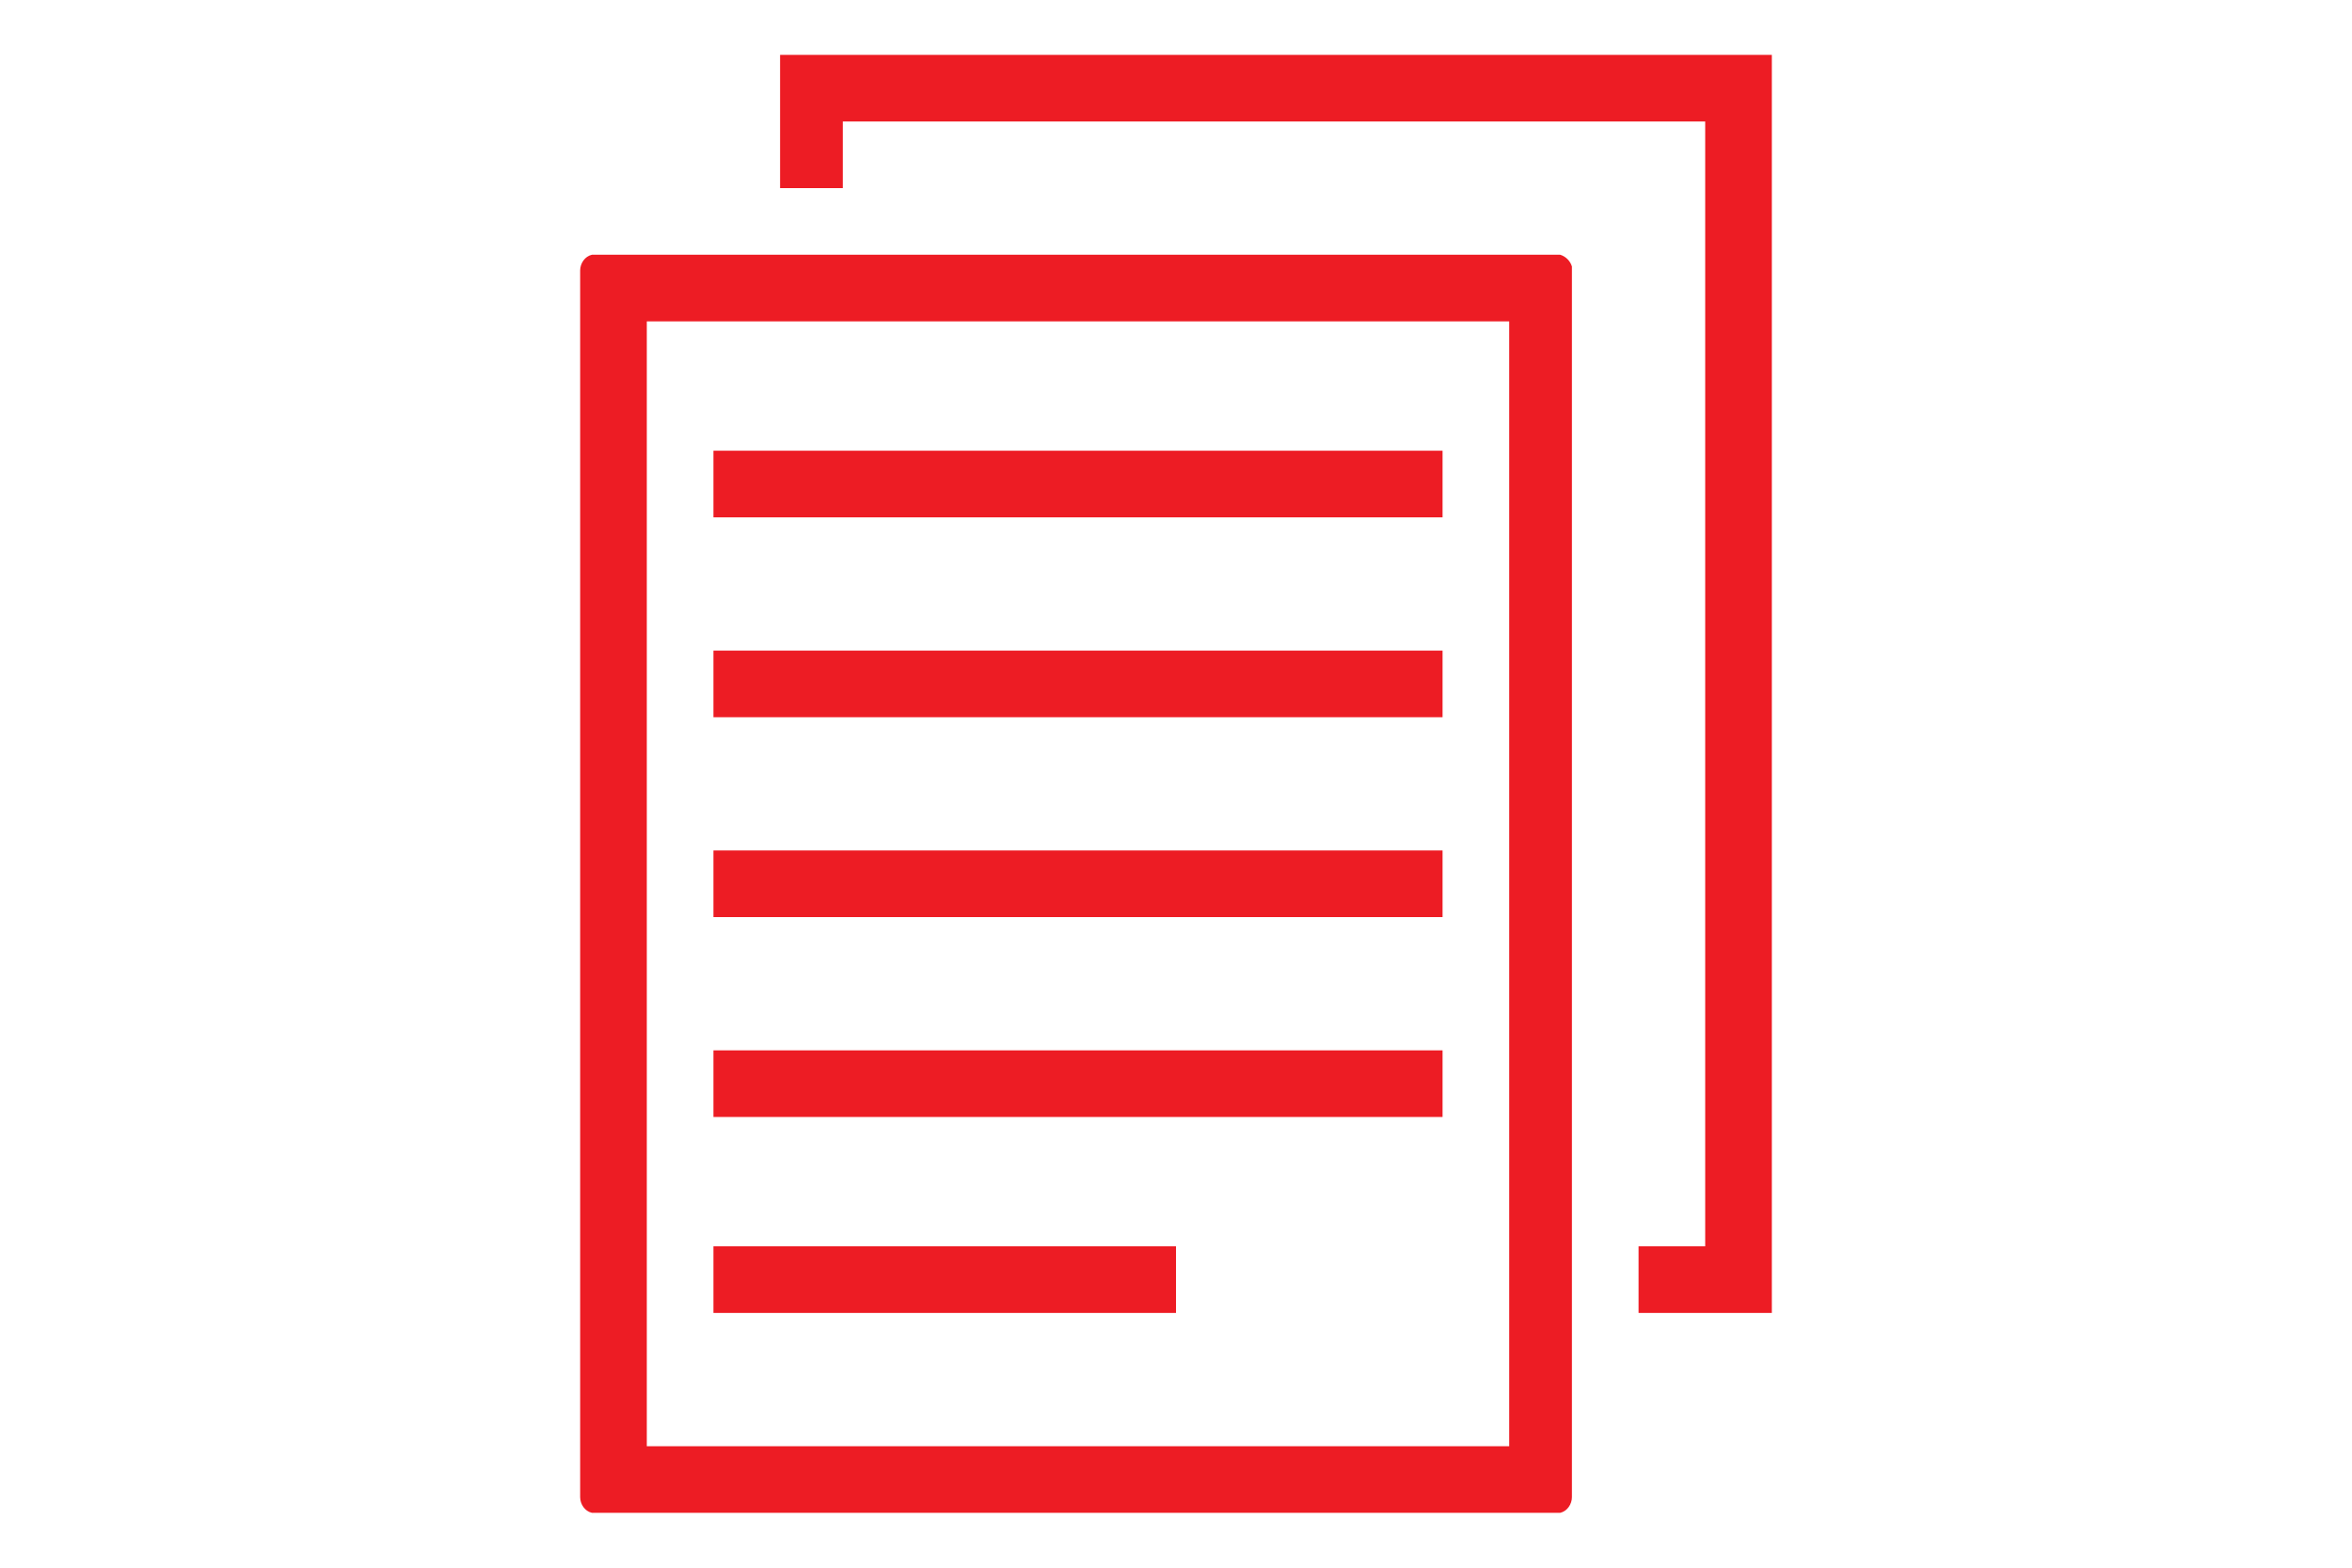
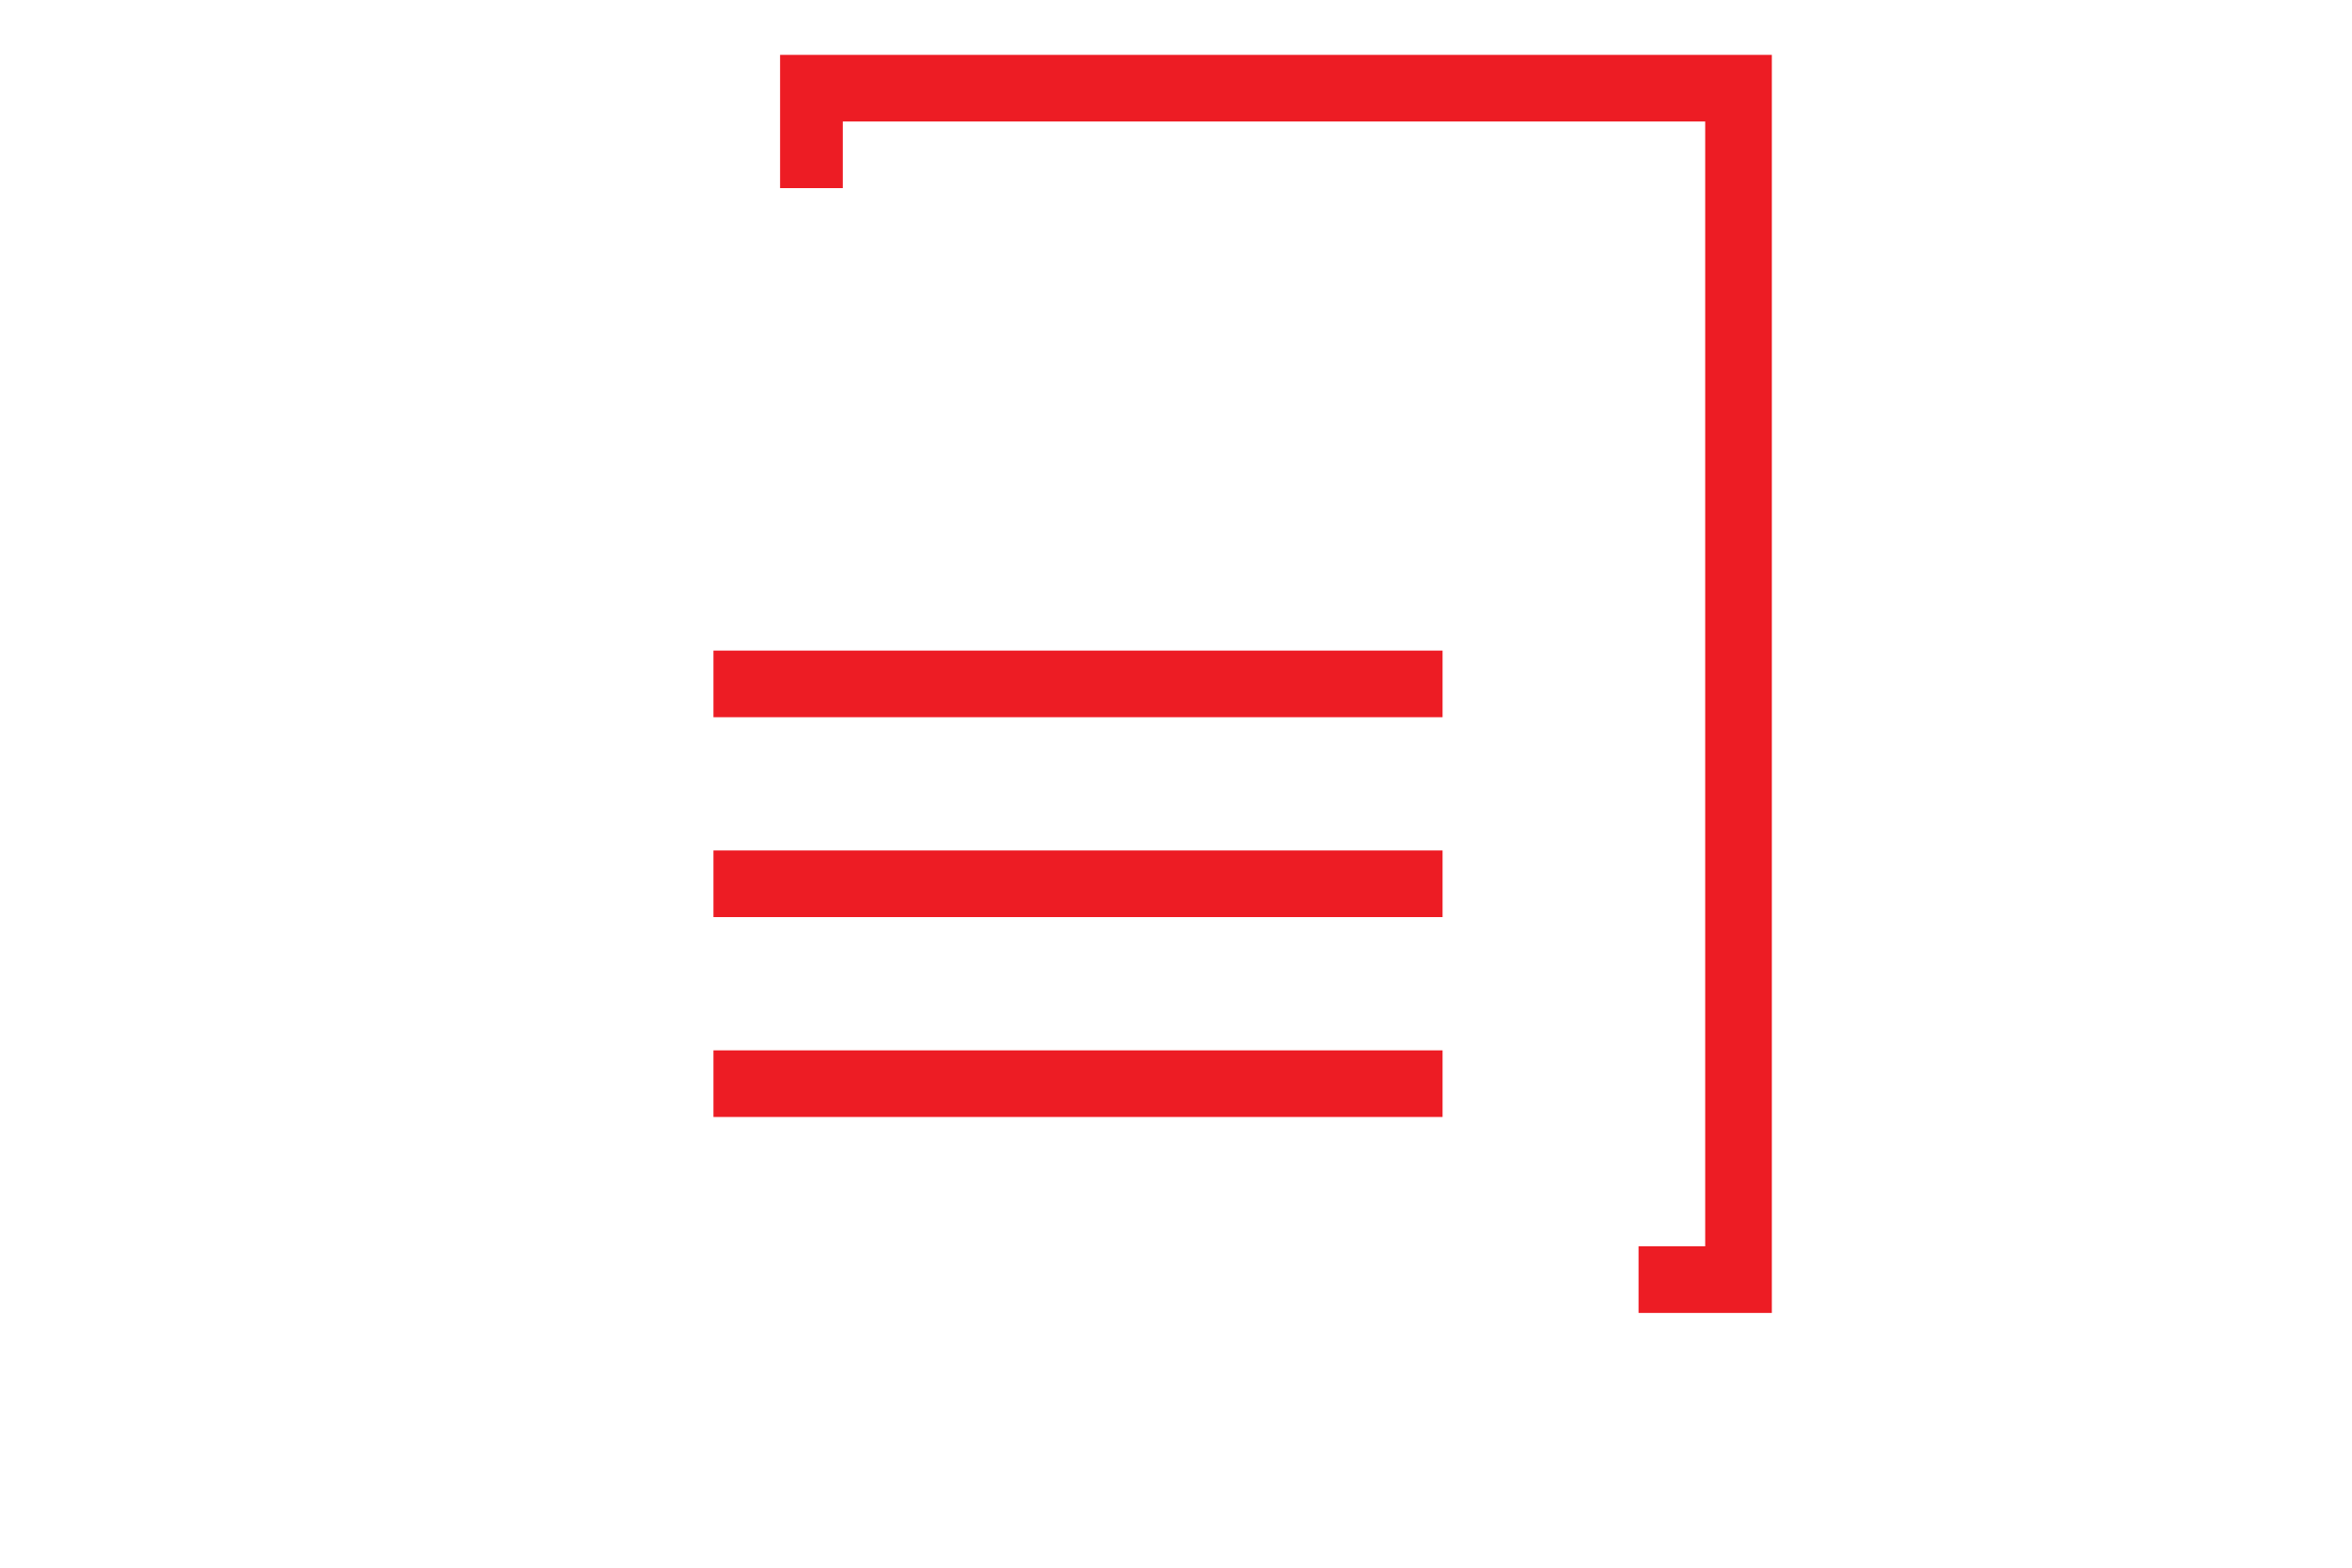
<svg xmlns="http://www.w3.org/2000/svg" version="1.1" id="Layer_1" x="0px" y="0px" viewBox="0 0 300 200" style="enable-background:new 0 0 300 200;" xml:space="preserve">
  <style type="text/css">
	.st0{fill:#ED1C24;}
	.st1{fill:none;}
</style>
-   <path class="st0" d="M199,32.5H75.5c-0.9,0.2-1.5,1.1-1.5,2V191c0,0.9,0.6,1.8,1.5,2H199c0.9-0.2,1.5-1.1,1.5-2V34  C200.3,33.3,199.7,32.7,199,32.5z M192.5,184.5h-110V41h110V184.5z" />
-   <rect x="91" y="57.5" class="st0" width="93" height="8.5" />
  <rect x="91" y="83" class="st0" width="93" height="8.5" />
  <rect x="91" y="108.5" class="st0" width="93" height="8.5" />
  <rect x="91" y="134" class="st0" width="93" height="8.5" />
-   <rect x="91" y="159" class="st0" width="59" height="8.5" />
  <polygon class="st0" points="99.5,7 99.5,24 107.5,24 107.5,15.5 217.5,15.5 217.5,159 209,159 209,167.5 226,167.5 226,7 " />
-   <rect x="50" class="st1" width="200" height="200" />
</svg>